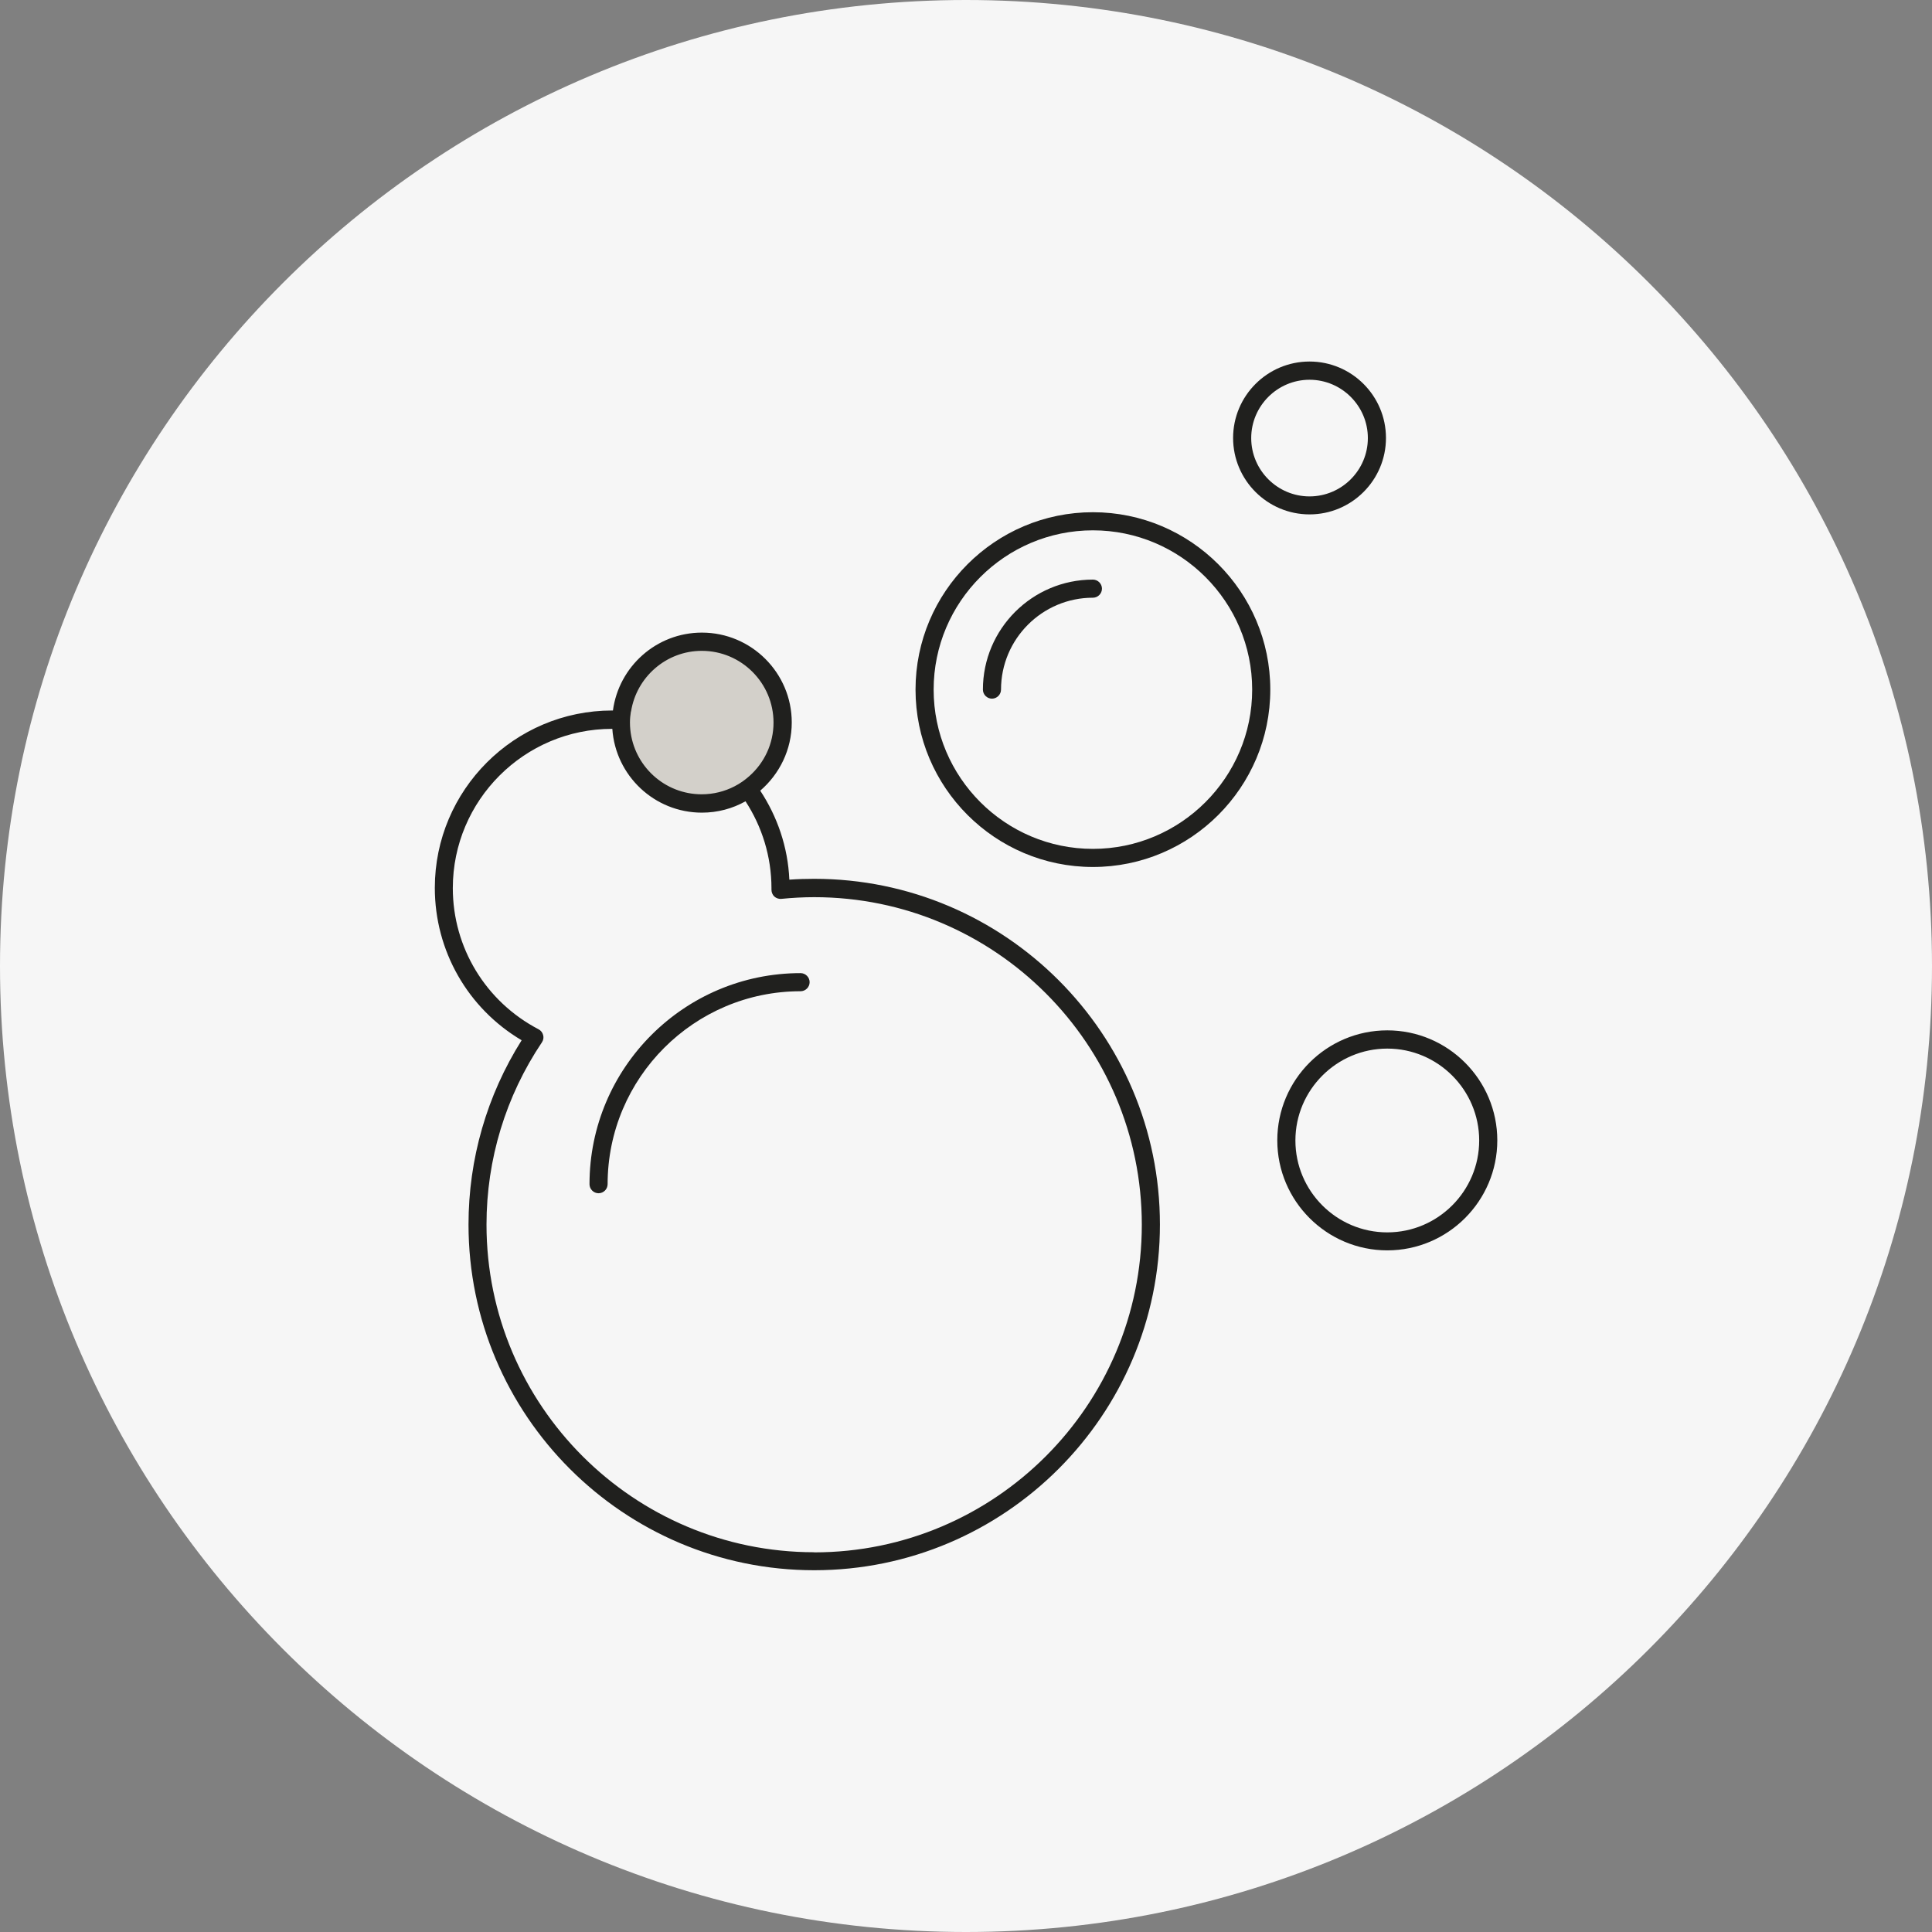
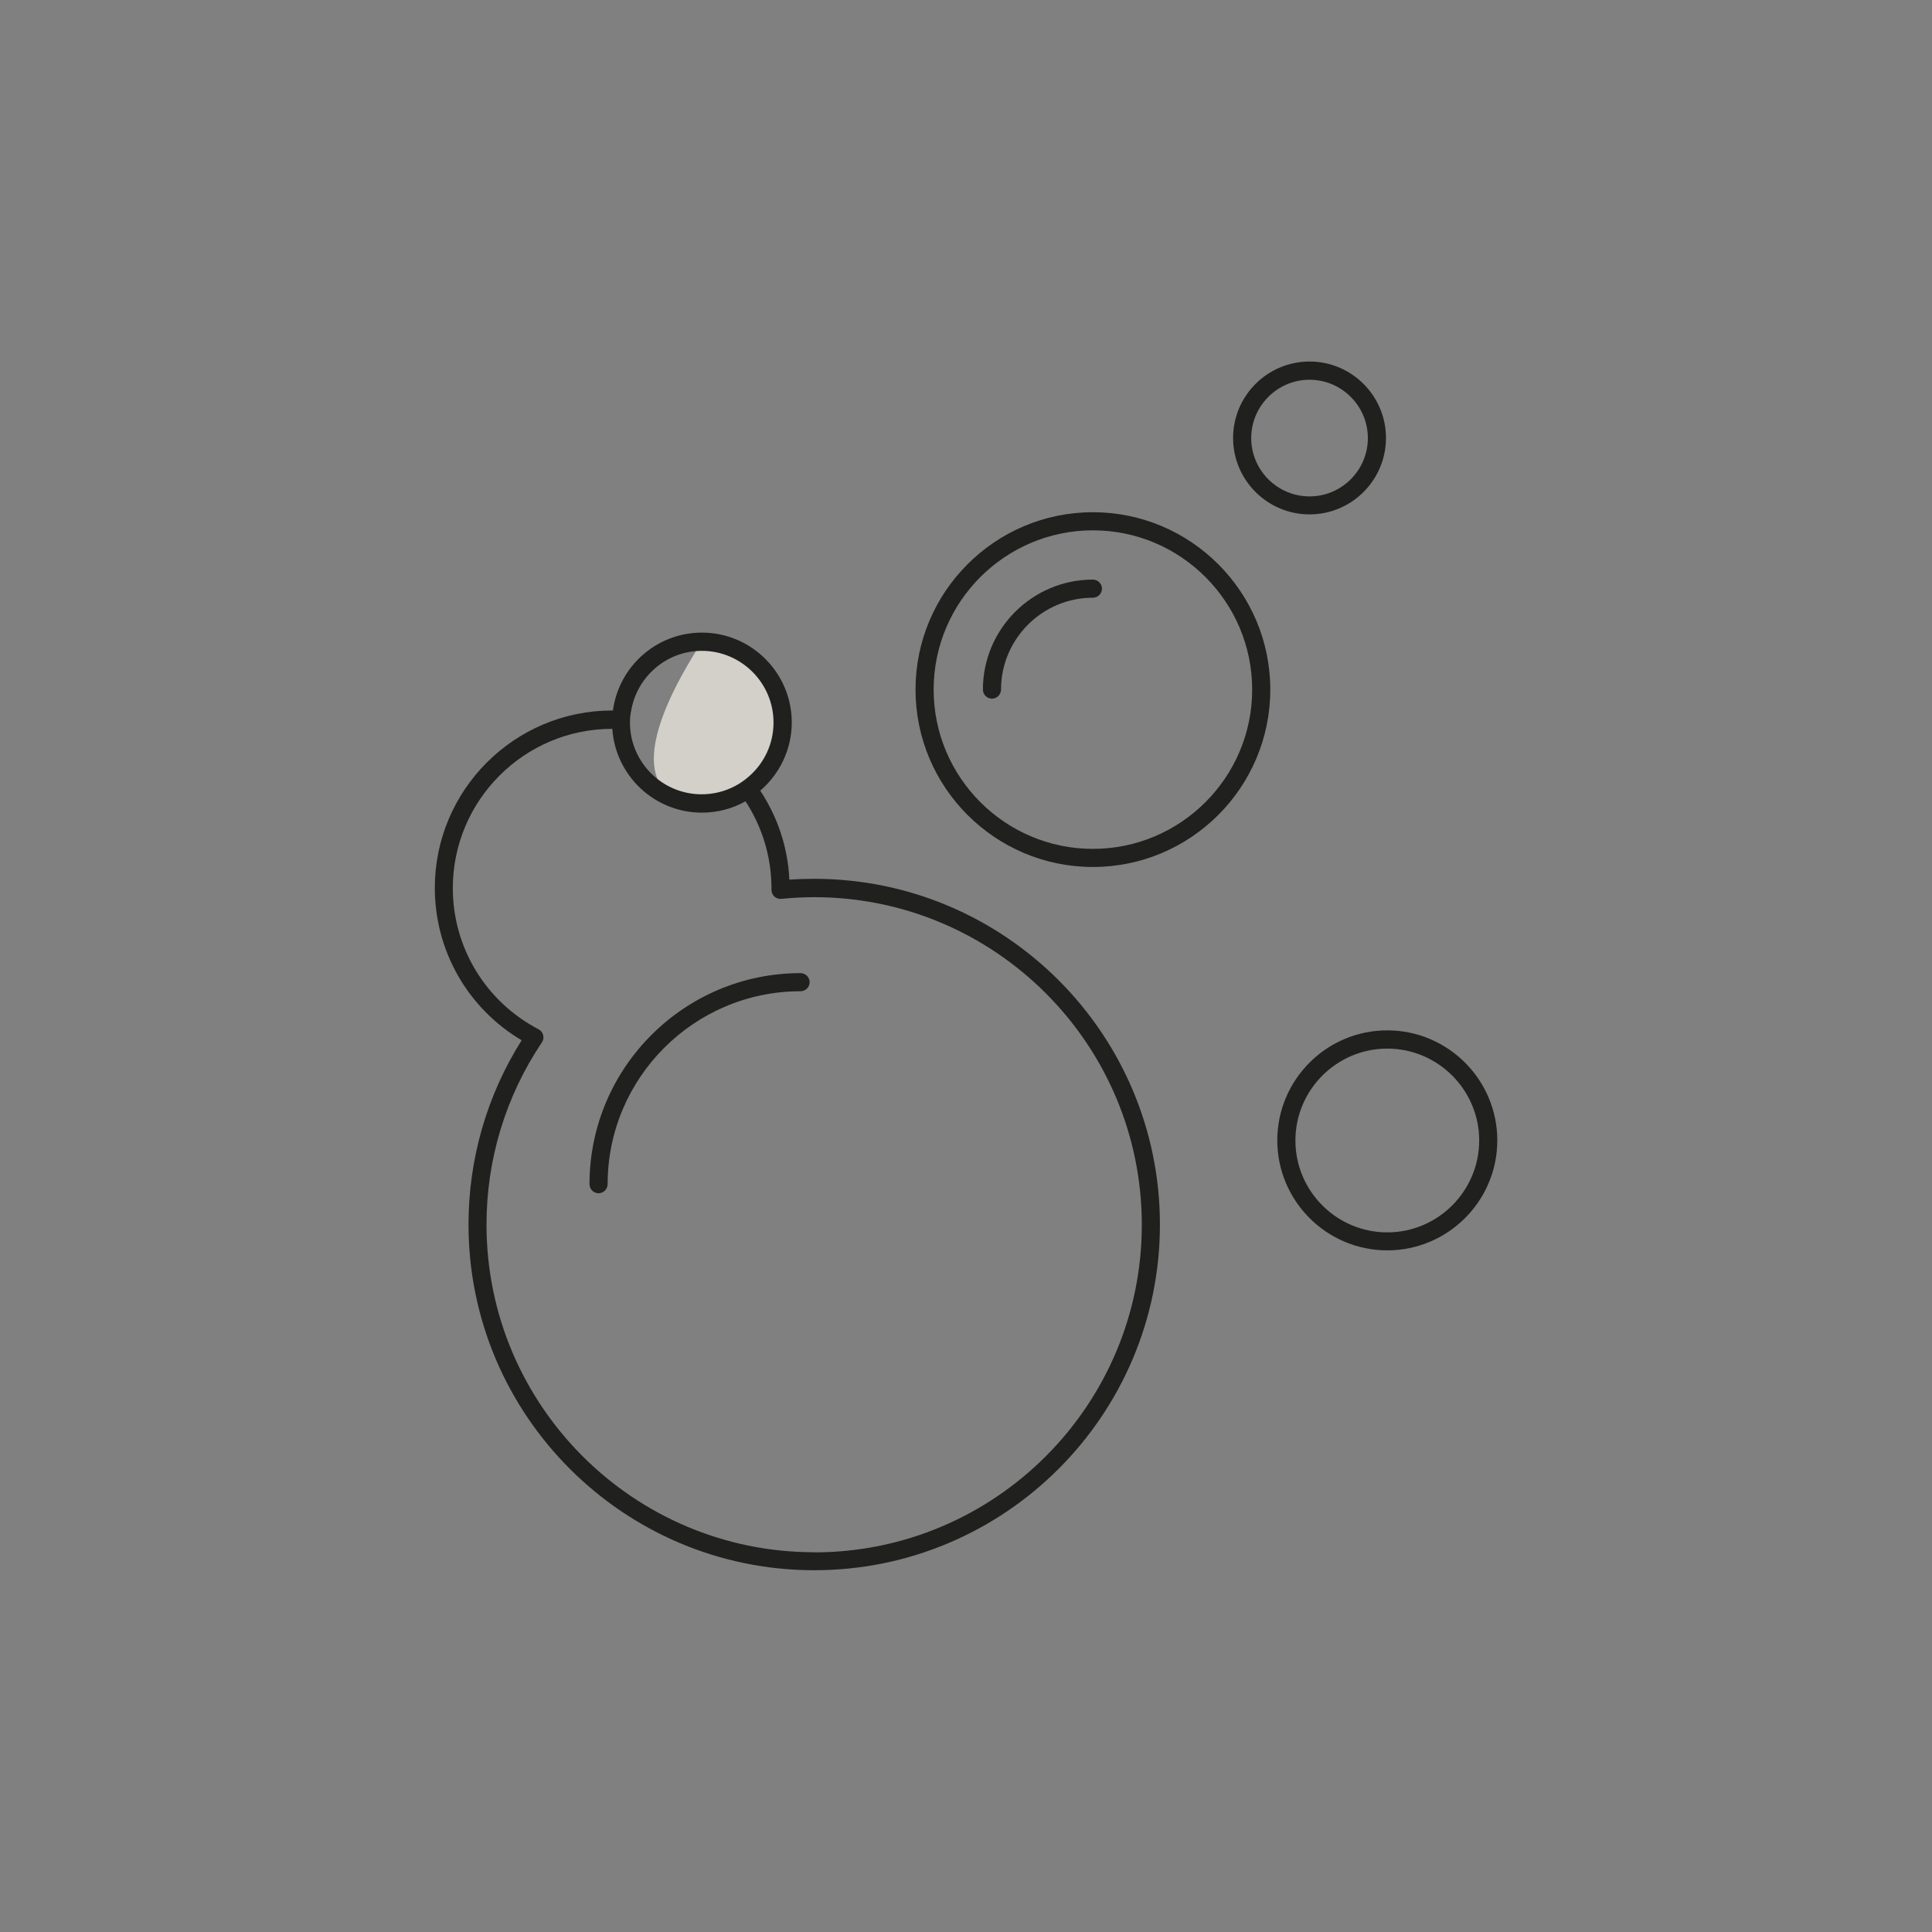
<svg xmlns="http://www.w3.org/2000/svg" width="64" height="64" viewBox="0 0 64 64" fill="none">
  <rect x="0" y="0" width="64" height="64" fill="#808080" stroke="none" />
  <g clip-path="url(#clip0_1163_833)">
-     <path d="M32 64C49.673 64 64 49.673 64 32C64 14.327 49.673 0 32 0C14.327 0 0 14.327 0 32C0 49.673 14.327 64 32 64Z" fill="#F6F6F6" />
-     <path d="M23.248 26.616C24.726 26.616 25.924 25.418 25.924 23.94C25.924 22.462 24.726 21.264 23.248 21.264C21.77 21.264 20.572 22.462 20.572 23.94C20.572 25.418 21.77 26.616 23.248 26.616Z" fill="#D3D0CA" />
+     <path d="M23.248 26.616C24.726 26.616 25.924 25.418 25.924 23.94C25.924 22.462 24.726 21.264 23.248 21.264C20.572 25.418 21.77 26.616 23.248 26.616Z" fill="#D3D0CA" />
    <path d="M45.956 34.132C43.944 34.132 42.312 35.768 42.312 37.776C42.312 39.784 43.948 41.42 45.956 41.42C47.964 41.42 49.6 39.784 49.6 37.776C49.6 35.768 47.964 34.132 45.956 34.132ZM45.956 40.824C44.276 40.824 42.912 39.456 42.912 37.78C42.912 36.104 44.28 34.736 45.956 34.736C47.632 34.736 49 36.104 49 37.78C49 39.456 47.632 40.824 45.956 40.824ZM43.38 17.04C44.776 17.04 45.912 15.904 45.912 14.508C45.912 13.112 44.776 11.976 43.38 11.976C41.984 11.976 40.848 13.112 40.848 14.508C40.848 15.904 41.984 17.04 43.38 17.04ZM43.38 12.58C44.444 12.58 45.312 13.448 45.312 14.512C45.312 15.576 44.444 16.444 43.38 16.444C42.316 16.444 41.448 15.576 41.448 14.512C41.448 13.448 42.316 12.58 43.38 12.58ZM36.504 19.5C36.504 19.664 36.368 19.8 36.204 19.8C34.524 19.8 33.16 21.168 33.16 22.844C33.16 23.008 33.024 23.144 32.86 23.144C32.696 23.144 32.56 23.008 32.56 22.844C32.56 20.832 34.196 19.2 36.204 19.2C36.368 19.2 36.504 19.336 36.504 19.5ZM36.204 16.968C32.964 16.968 30.328 19.604 30.328 22.844C30.328 26.084 32.964 28.72 36.204 28.72C39.444 28.72 42.08 26.084 42.08 22.844C42.08 19.604 39.444 16.968 36.204 16.968ZM36.204 28.12C33.296 28.12 30.928 25.752 30.928 22.844C30.928 19.936 33.296 17.568 36.204 17.568C39.112 17.568 41.48 19.936 41.48 22.844C41.48 25.752 39.112 28.12 36.204 28.12ZM26.82 32.536C26.82 32.7 26.684 32.836 26.52 32.836C22.996 32.836 20.128 35.704 20.128 39.228C20.128 39.392 19.992 39.528 19.828 39.528C19.664 39.528 19.528 39.392 19.528 39.228C19.528 35.372 22.664 32.236 26.52 32.236C26.684 32.236 26.82 32.372 26.82 32.536ZM26.968 29.112C26.696 29.112 26.42 29.12 26.148 29.14C26.1 28.052 25.748 27.048 25.184 26.192C25.82 25.644 26.228 24.836 26.228 23.932C26.228 22.292 24.892 20.956 23.252 20.956C21.744 20.956 20.5 22.08 20.304 23.536C20.296 23.536 20.288 23.536 20.28 23.536C17.04 23.536 14.404 26.172 14.404 29.412C14.404 31.496 15.496 33.404 17.28 34.46C16.128 36.288 15.52 38.392 15.52 40.564C15.52 46.88 20.656 52.016 26.972 52.016C33.288 52.016 38.424 46.88 38.424 40.564C38.424 34.248 33.288 29.112 26.972 29.112H26.968ZM20.904 23.572C21.08 22.436 22.064 21.56 23.248 21.56C24.56 21.56 25.624 22.628 25.624 23.936C25.624 24.64 25.316 25.272 24.824 25.708C24.676 25.84 24.512 25.956 24.332 26.048C24.008 26.216 23.636 26.312 23.244 26.312C22.012 26.312 21 25.372 20.88 24.172C20.872 24.092 20.868 24.016 20.868 23.932C20.868 23.808 20.88 23.688 20.9 23.568L20.904 23.572ZM26.968 51.42C20.984 51.42 16.116 46.552 16.116 40.568C16.116 38.404 16.752 36.316 17.952 34.528C18 34.456 18.016 34.368 17.992 34.288C17.972 34.204 17.916 34.136 17.84 34.096C16.088 33.18 15 31.388 15 29.42C15 26.512 17.368 24.144 20.276 24.144C20.276 24.144 20.28 24.144 20.284 24.144C20.388 25.692 21.676 26.92 23.252 26.92C23.776 26.92 24.268 26.784 24.696 26.544C25.236 27.372 25.556 28.364 25.556 29.428C25.556 29.436 25.556 29.468 25.556 29.476C25.556 29.56 25.592 29.644 25.652 29.7C25.716 29.756 25.8 29.784 25.884 29.776C26.244 29.74 26.612 29.72 26.972 29.72C32.956 29.72 37.824 34.588 37.824 40.572C37.824 46.556 32.956 51.424 26.972 51.424L26.968 51.42Z" fill="#20201E" />
  </g>
  <defs>
    <clipPath id="clip0_1163_833">
      <rect width="64" height="64" fill="white" />
    </clipPath>
  </defs>
</svg>